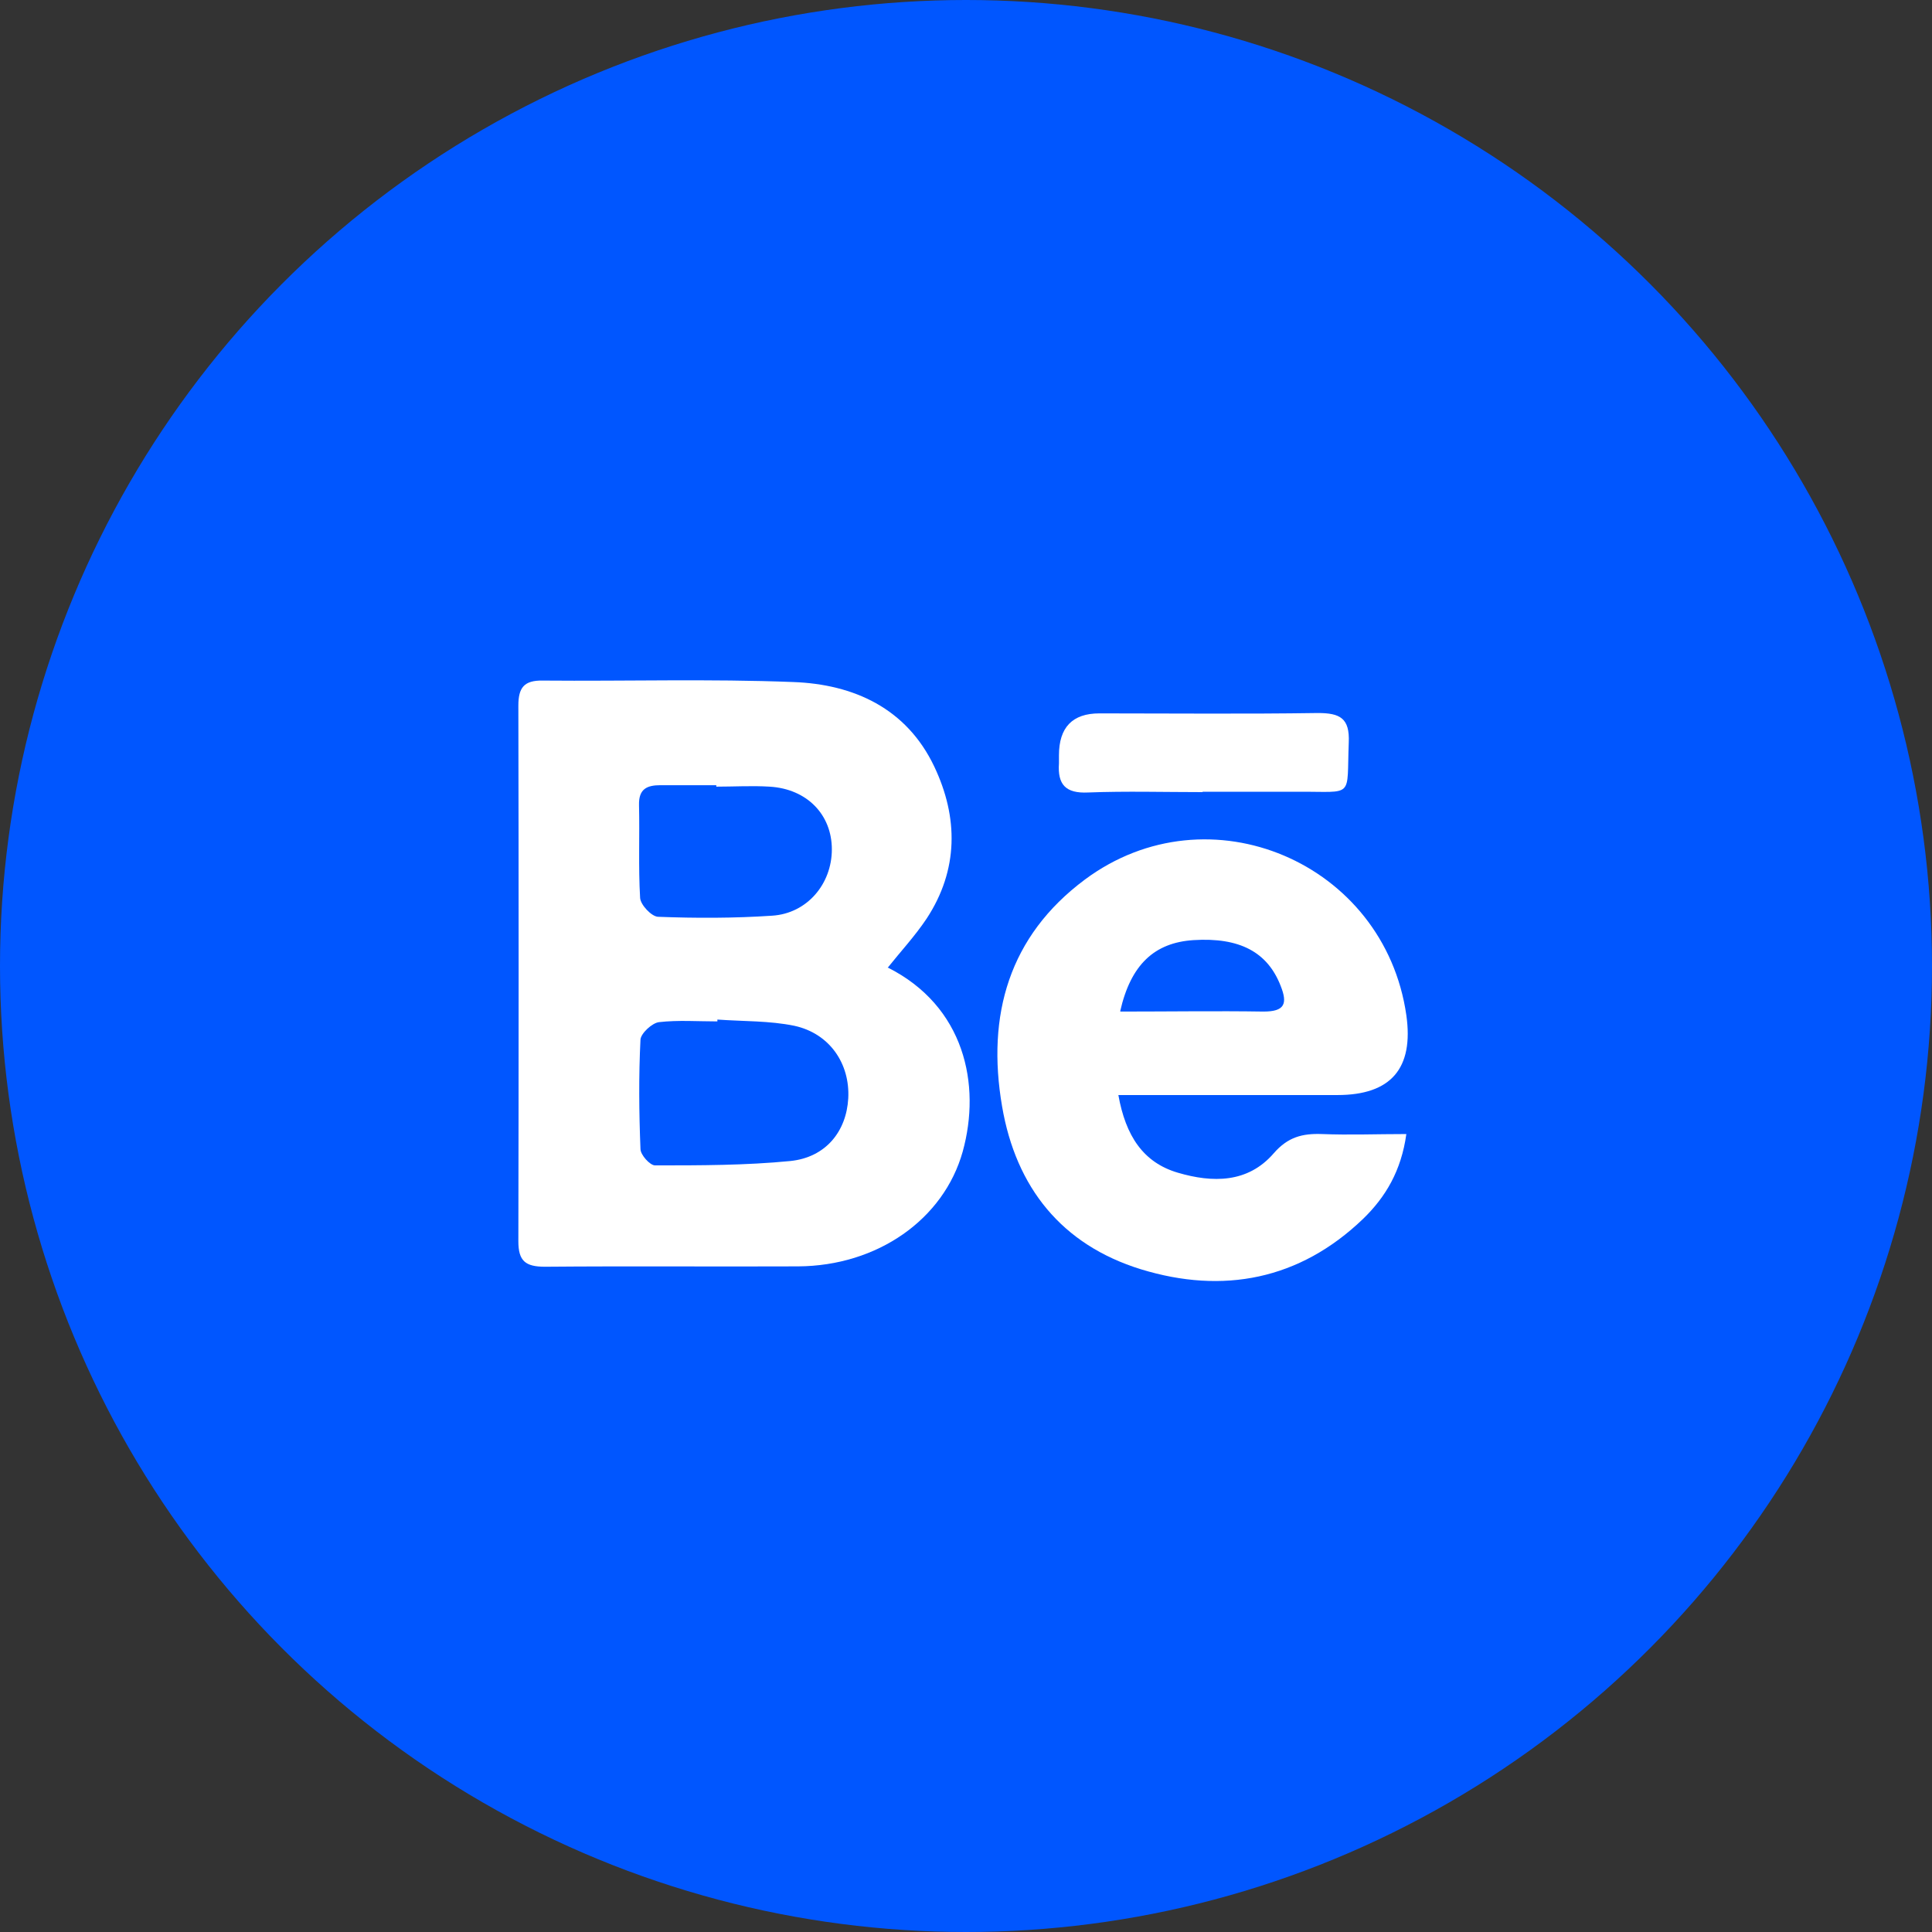
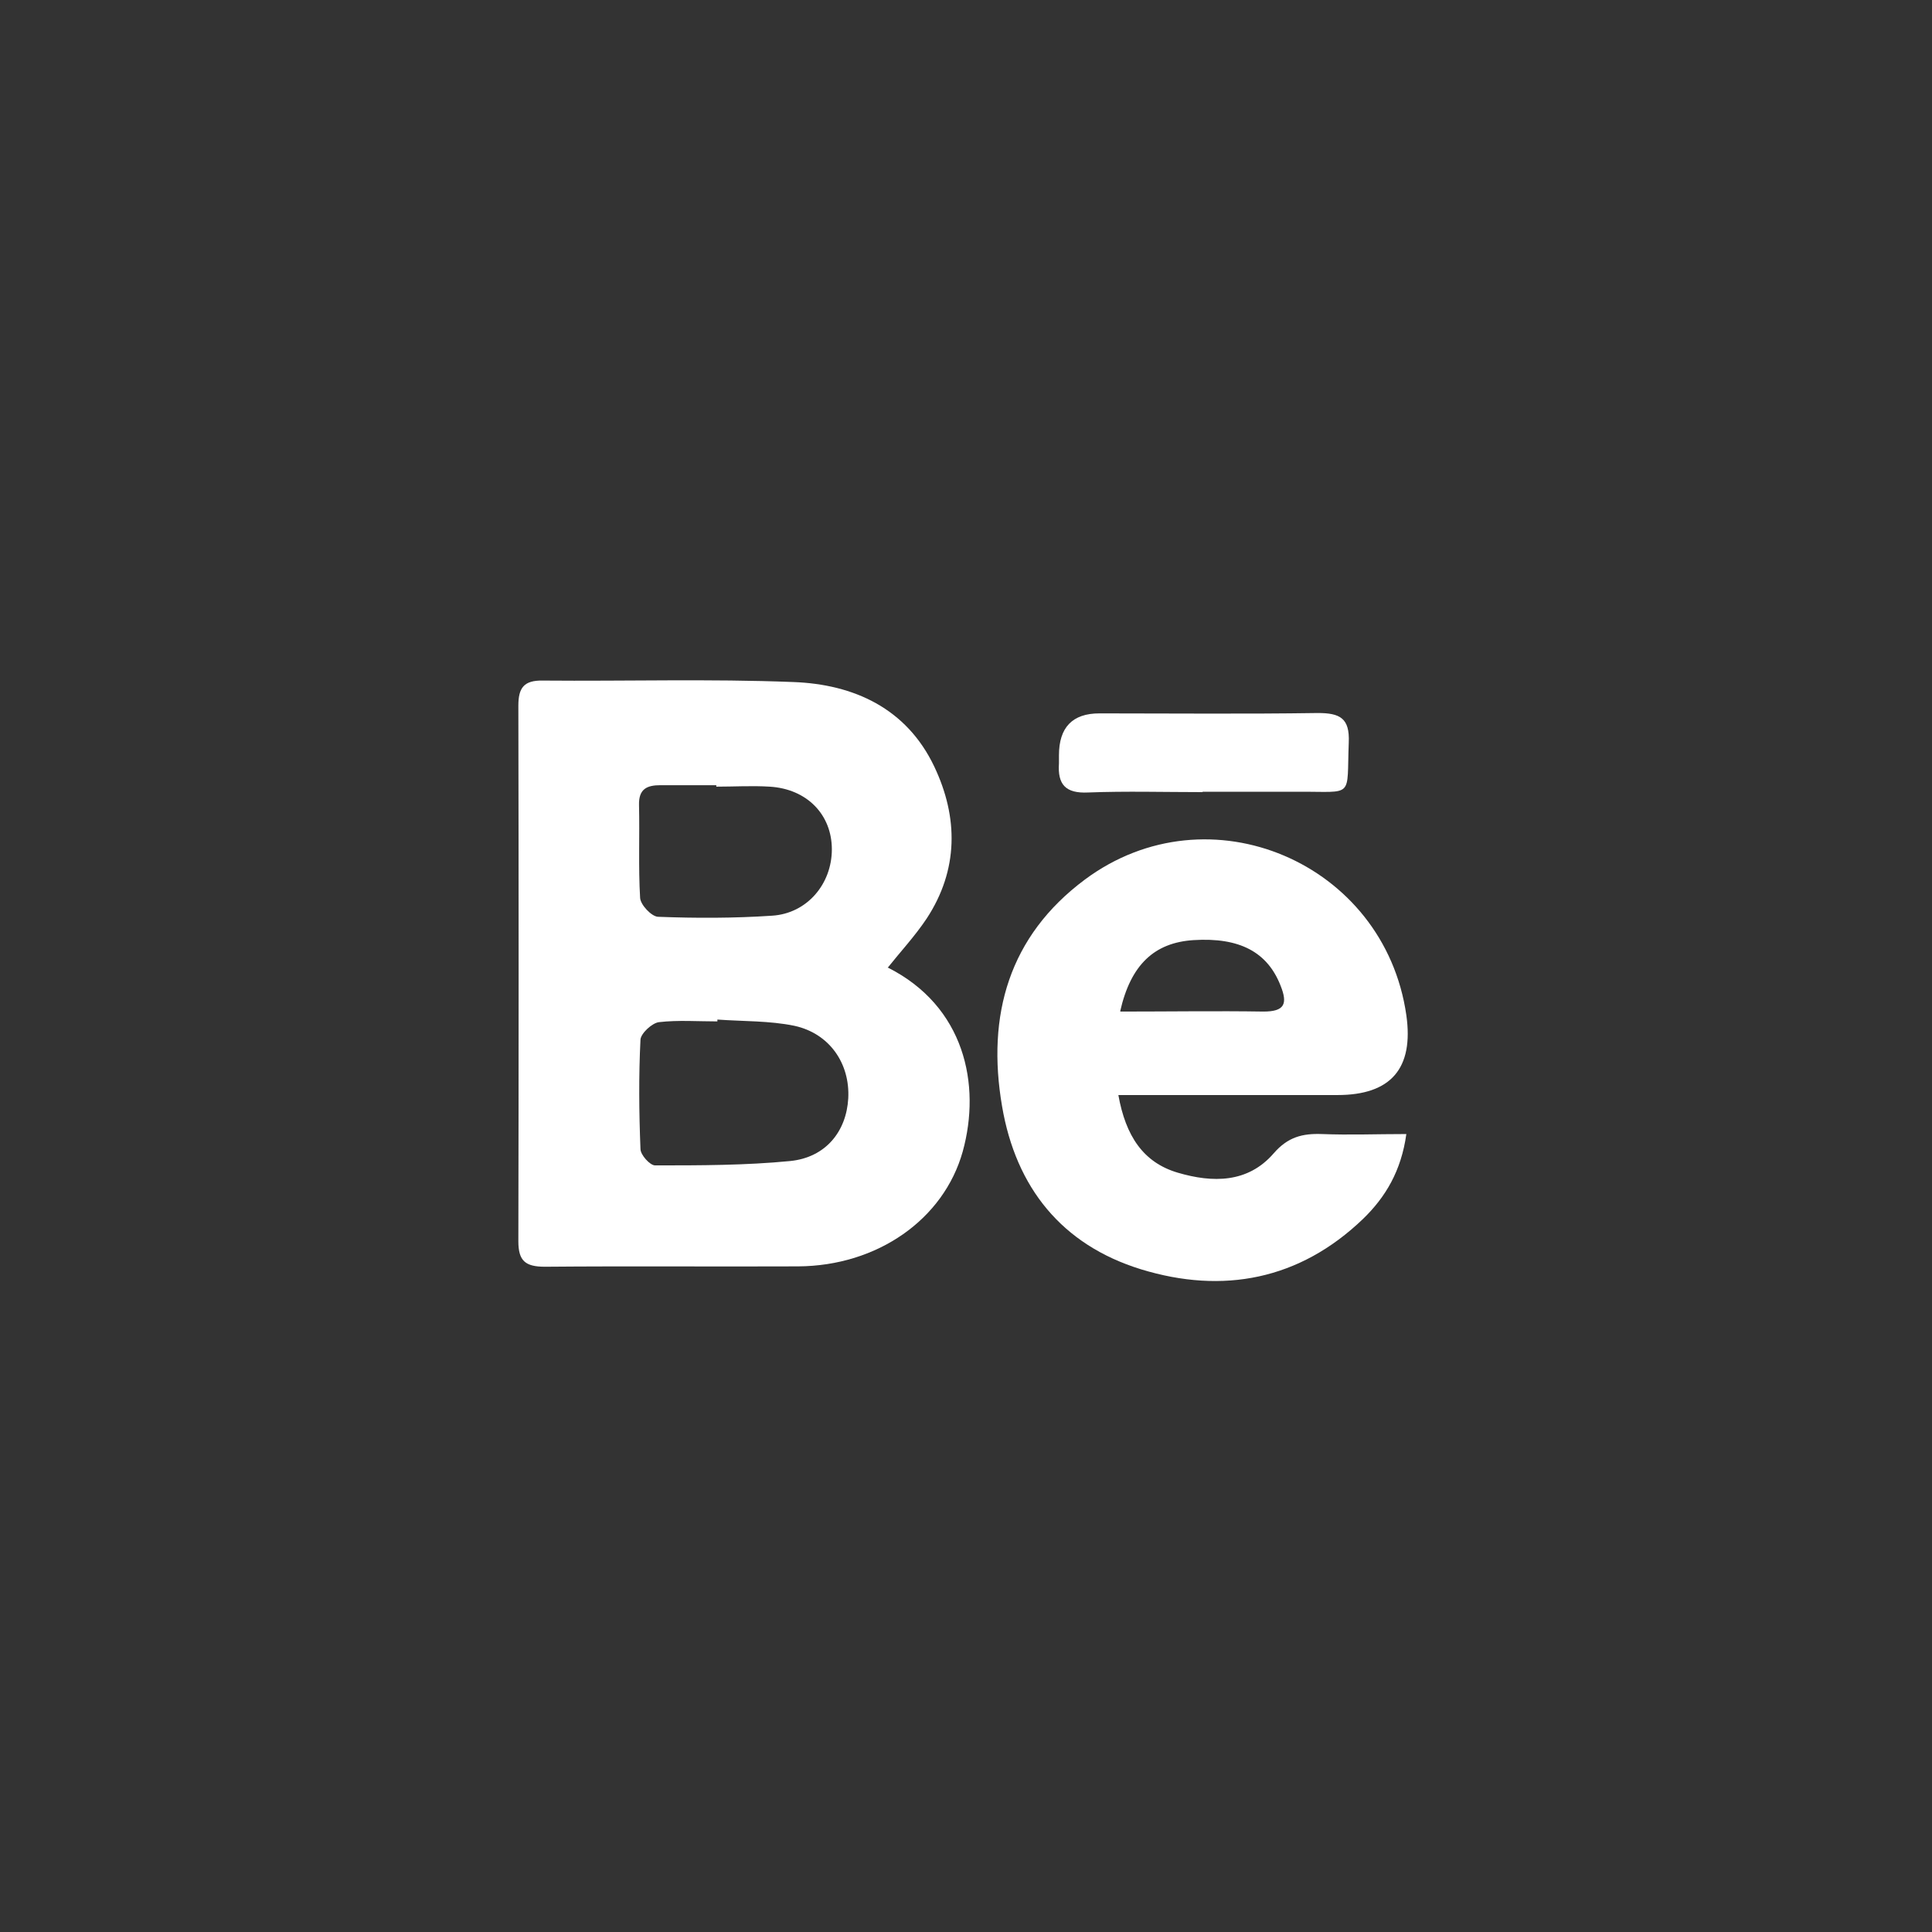
<svg xmlns="http://www.w3.org/2000/svg" id="Layer_1" viewBox="0 0 53 53">
  <rect x="0" y="0" width="53" height="53" fill="#333333" stroke="none" />
  <defs>
    <style>      .cls-1 {        fill: #fff;        fill-rule: evenodd;      }      .cls-2 {        fill: #0056ff;      }    </style>
  </defs>
-   <circle class="cls-2" cx="26.5" cy="26.5" r="26.5" />
  <g>
    <path class="cls-1" d="M24.35,26.54c2.11,1.06,2.57,3.21,2.06,5.05-.52,1.86-2.34,3.14-4.52,3.15-2.31.01-4.63-.01-6.94.01-.54,0-.73-.16-.73-.7.01-4.9.01-9.79,0-14.69,0-.49.15-.7.67-.69,2.29.02,4.58-.05,6.87.04,1.66.06,3.11.72,3.87,2.32.66,1.39.67,2.83-.21,4.17-.32.48-.72.91-1.07,1.35ZM19.68,27.97s0,.03,0,.05c-.54,0-1.08-.04-1.6.02-.19.02-.5.31-.51.48-.05,1-.04,2,0,3,0,.16.26.45.4.45,1.24,0,2.48,0,3.71-.12.98-.1,1.54-.82,1.59-1.72.05-.95-.51-1.78-1.48-1.99-.68-.14-1.4-.12-2.1-.17ZM19.65,21.57v-.03c-.51,0-1.02,0-1.53,0-.37,0-.6.1-.59.54.02.85-.02,1.7.03,2.55.01.19.31.51.49.52,1.04.04,2.09.04,3.13-.03.96-.06,1.64-.87,1.64-1.82,0-.95-.68-1.66-1.71-1.72-.48-.03-.97,0-1.46,0Z" />
    <path class="cls-1" d="M30.68,30.04c.2,1.12.68,1.85,1.63,2.13.95.28,1.92.29,2.63-.53.39-.45.79-.55,1.33-.53.75.03,1.49,0,2.31,0-.14,1.01-.57,1.73-1.19,2.33-1.74,1.67-3.84,2.07-6.09,1.38-2.17-.67-3.43-2.24-3.81-4.47-.43-2.5.19-4.67,2.27-6.22,3.4-2.53,8.22-.47,8.82,3.72q.31,2.19-1.89,2.19h-6.03ZM30.74,27.75c1.35,0,2.64-.02,3.92,0,.58,0,.67-.21.47-.71-.36-.92-1.12-1.33-2.39-1.25-1.07.07-1.72.67-2.01,1.95Z" />
    <path class="cls-1" d="M32.99,21.73c-1.05,0-2.1-.03-3.14.01-.62.03-.84-.22-.8-.8,0-.07,0-.15,0-.22q0-1.15,1.11-1.15c2,0,4,.02,5.99-.01.61,0,.88.14.85.81-.06,1.55.16,1.34-1.38,1.35-.88,0-1.75,0-2.63,0Z" />
  </g>
</svg>